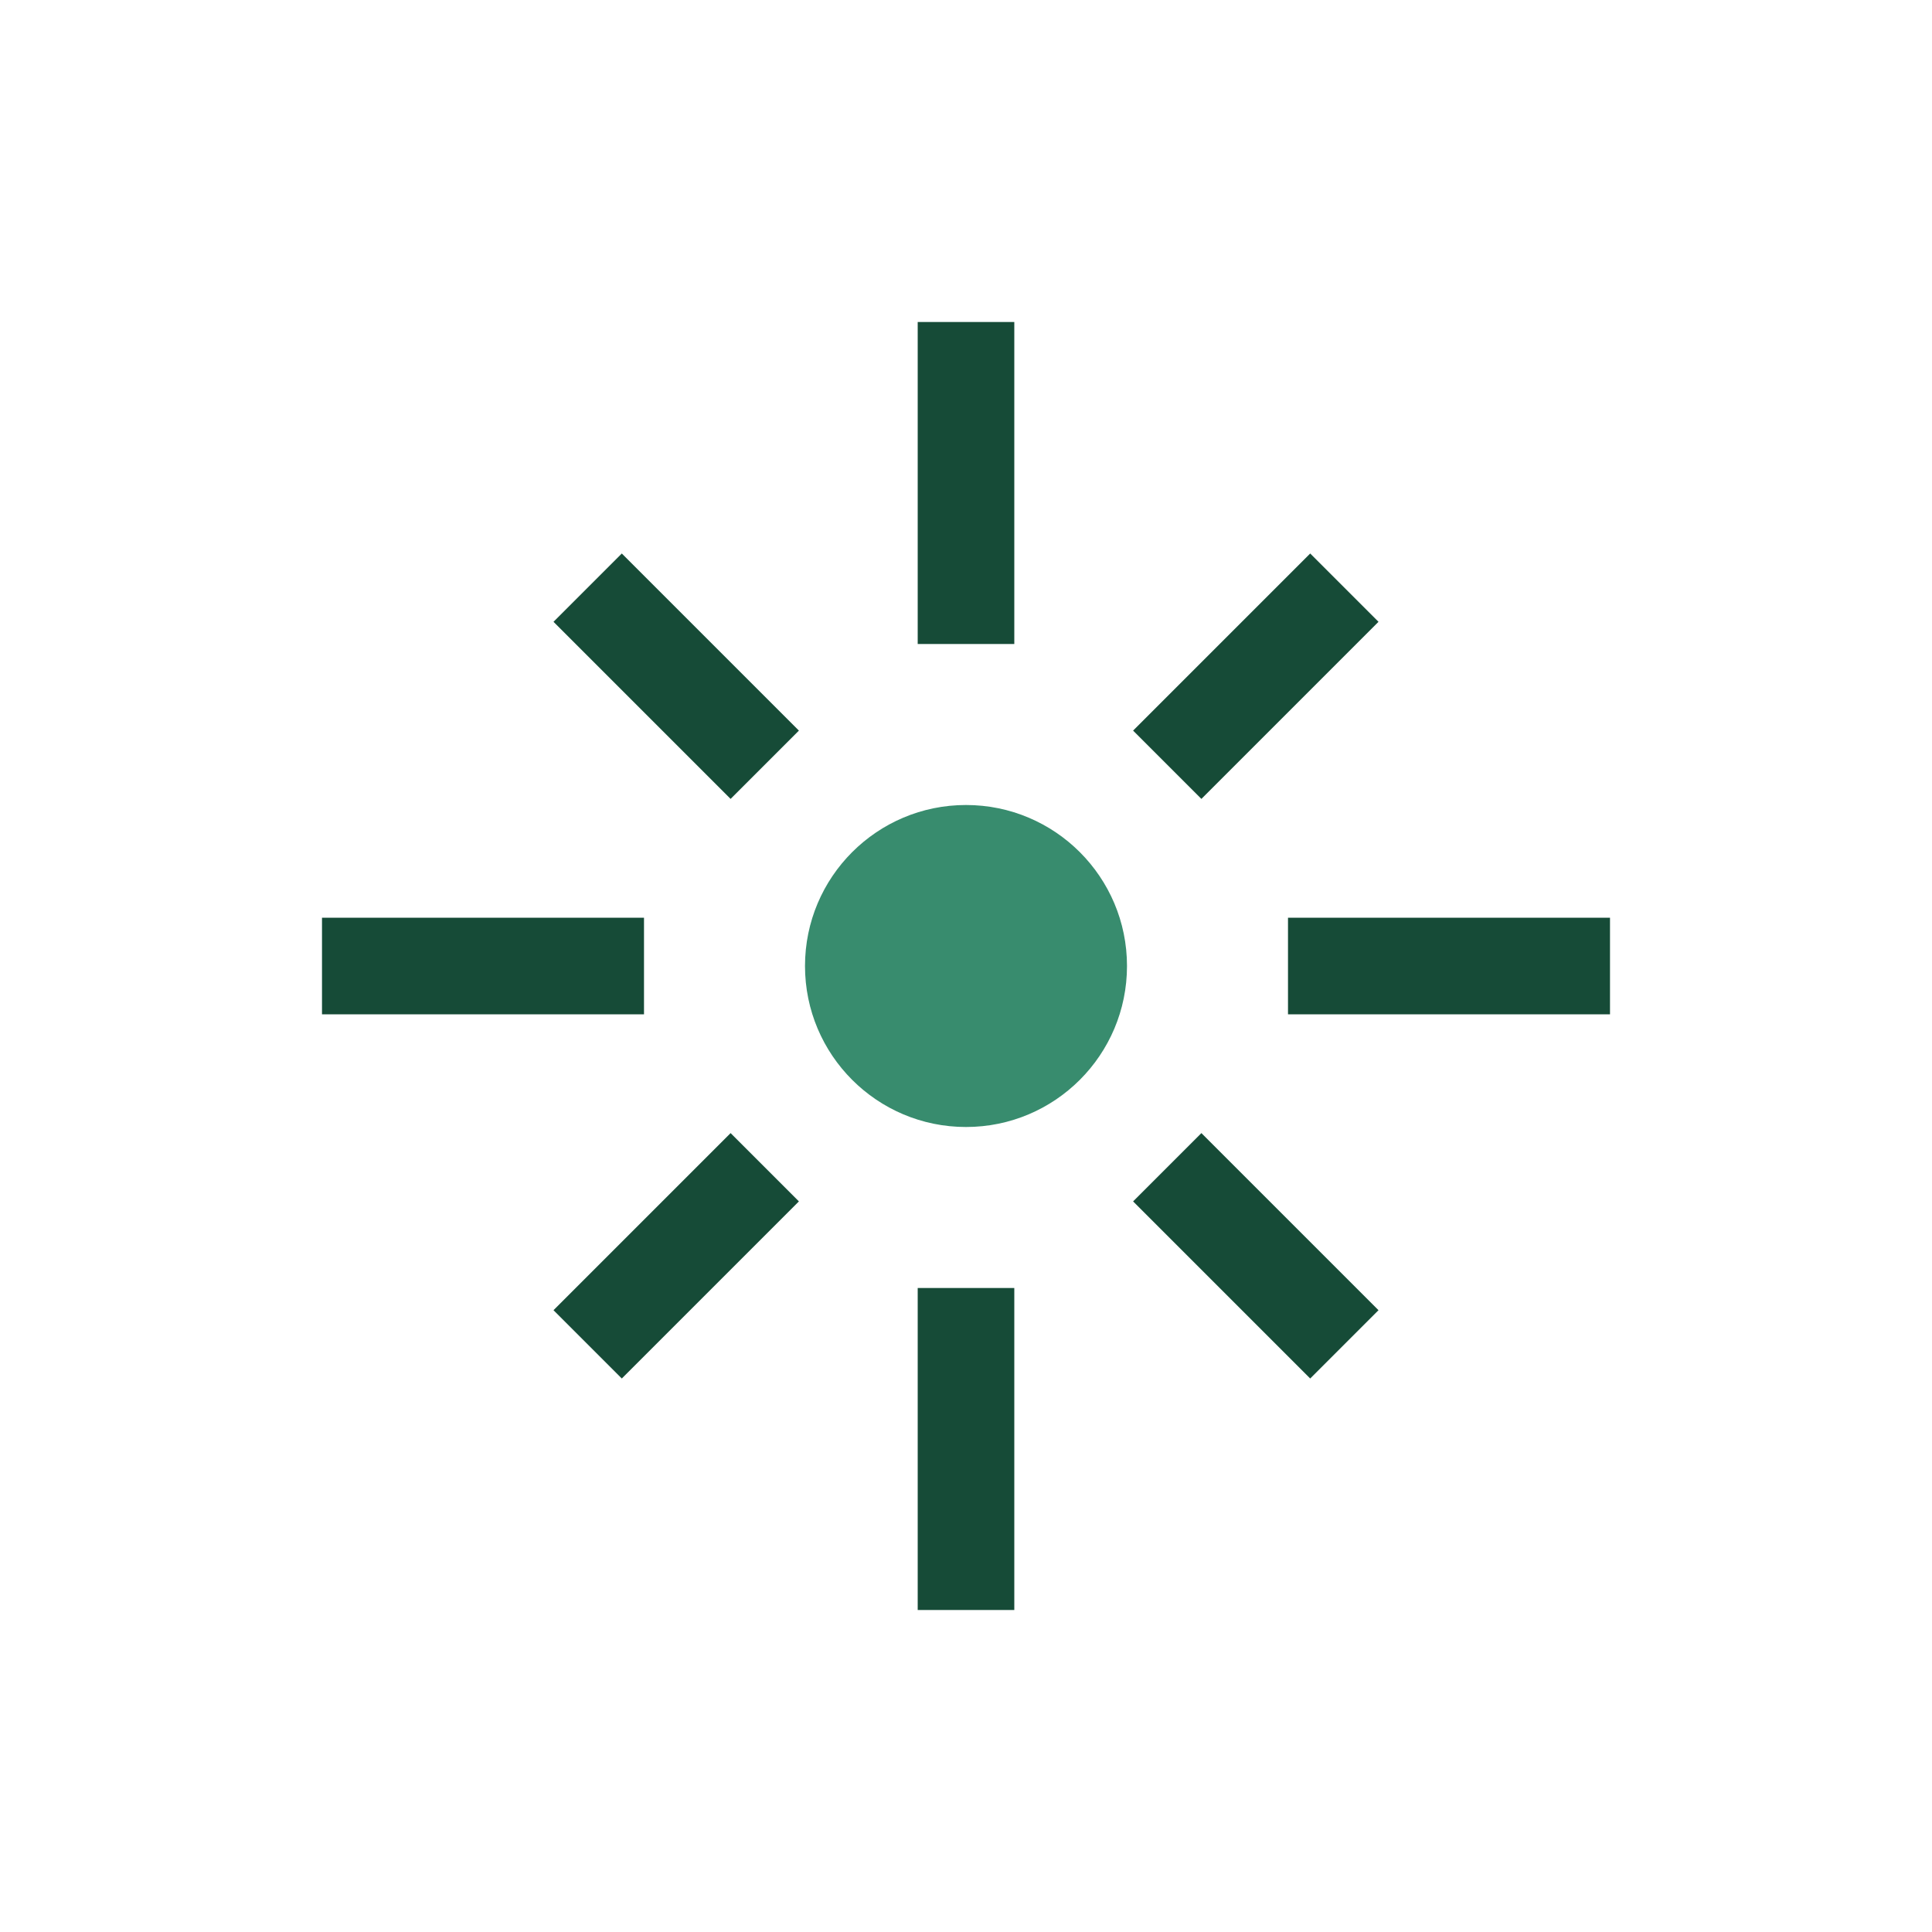
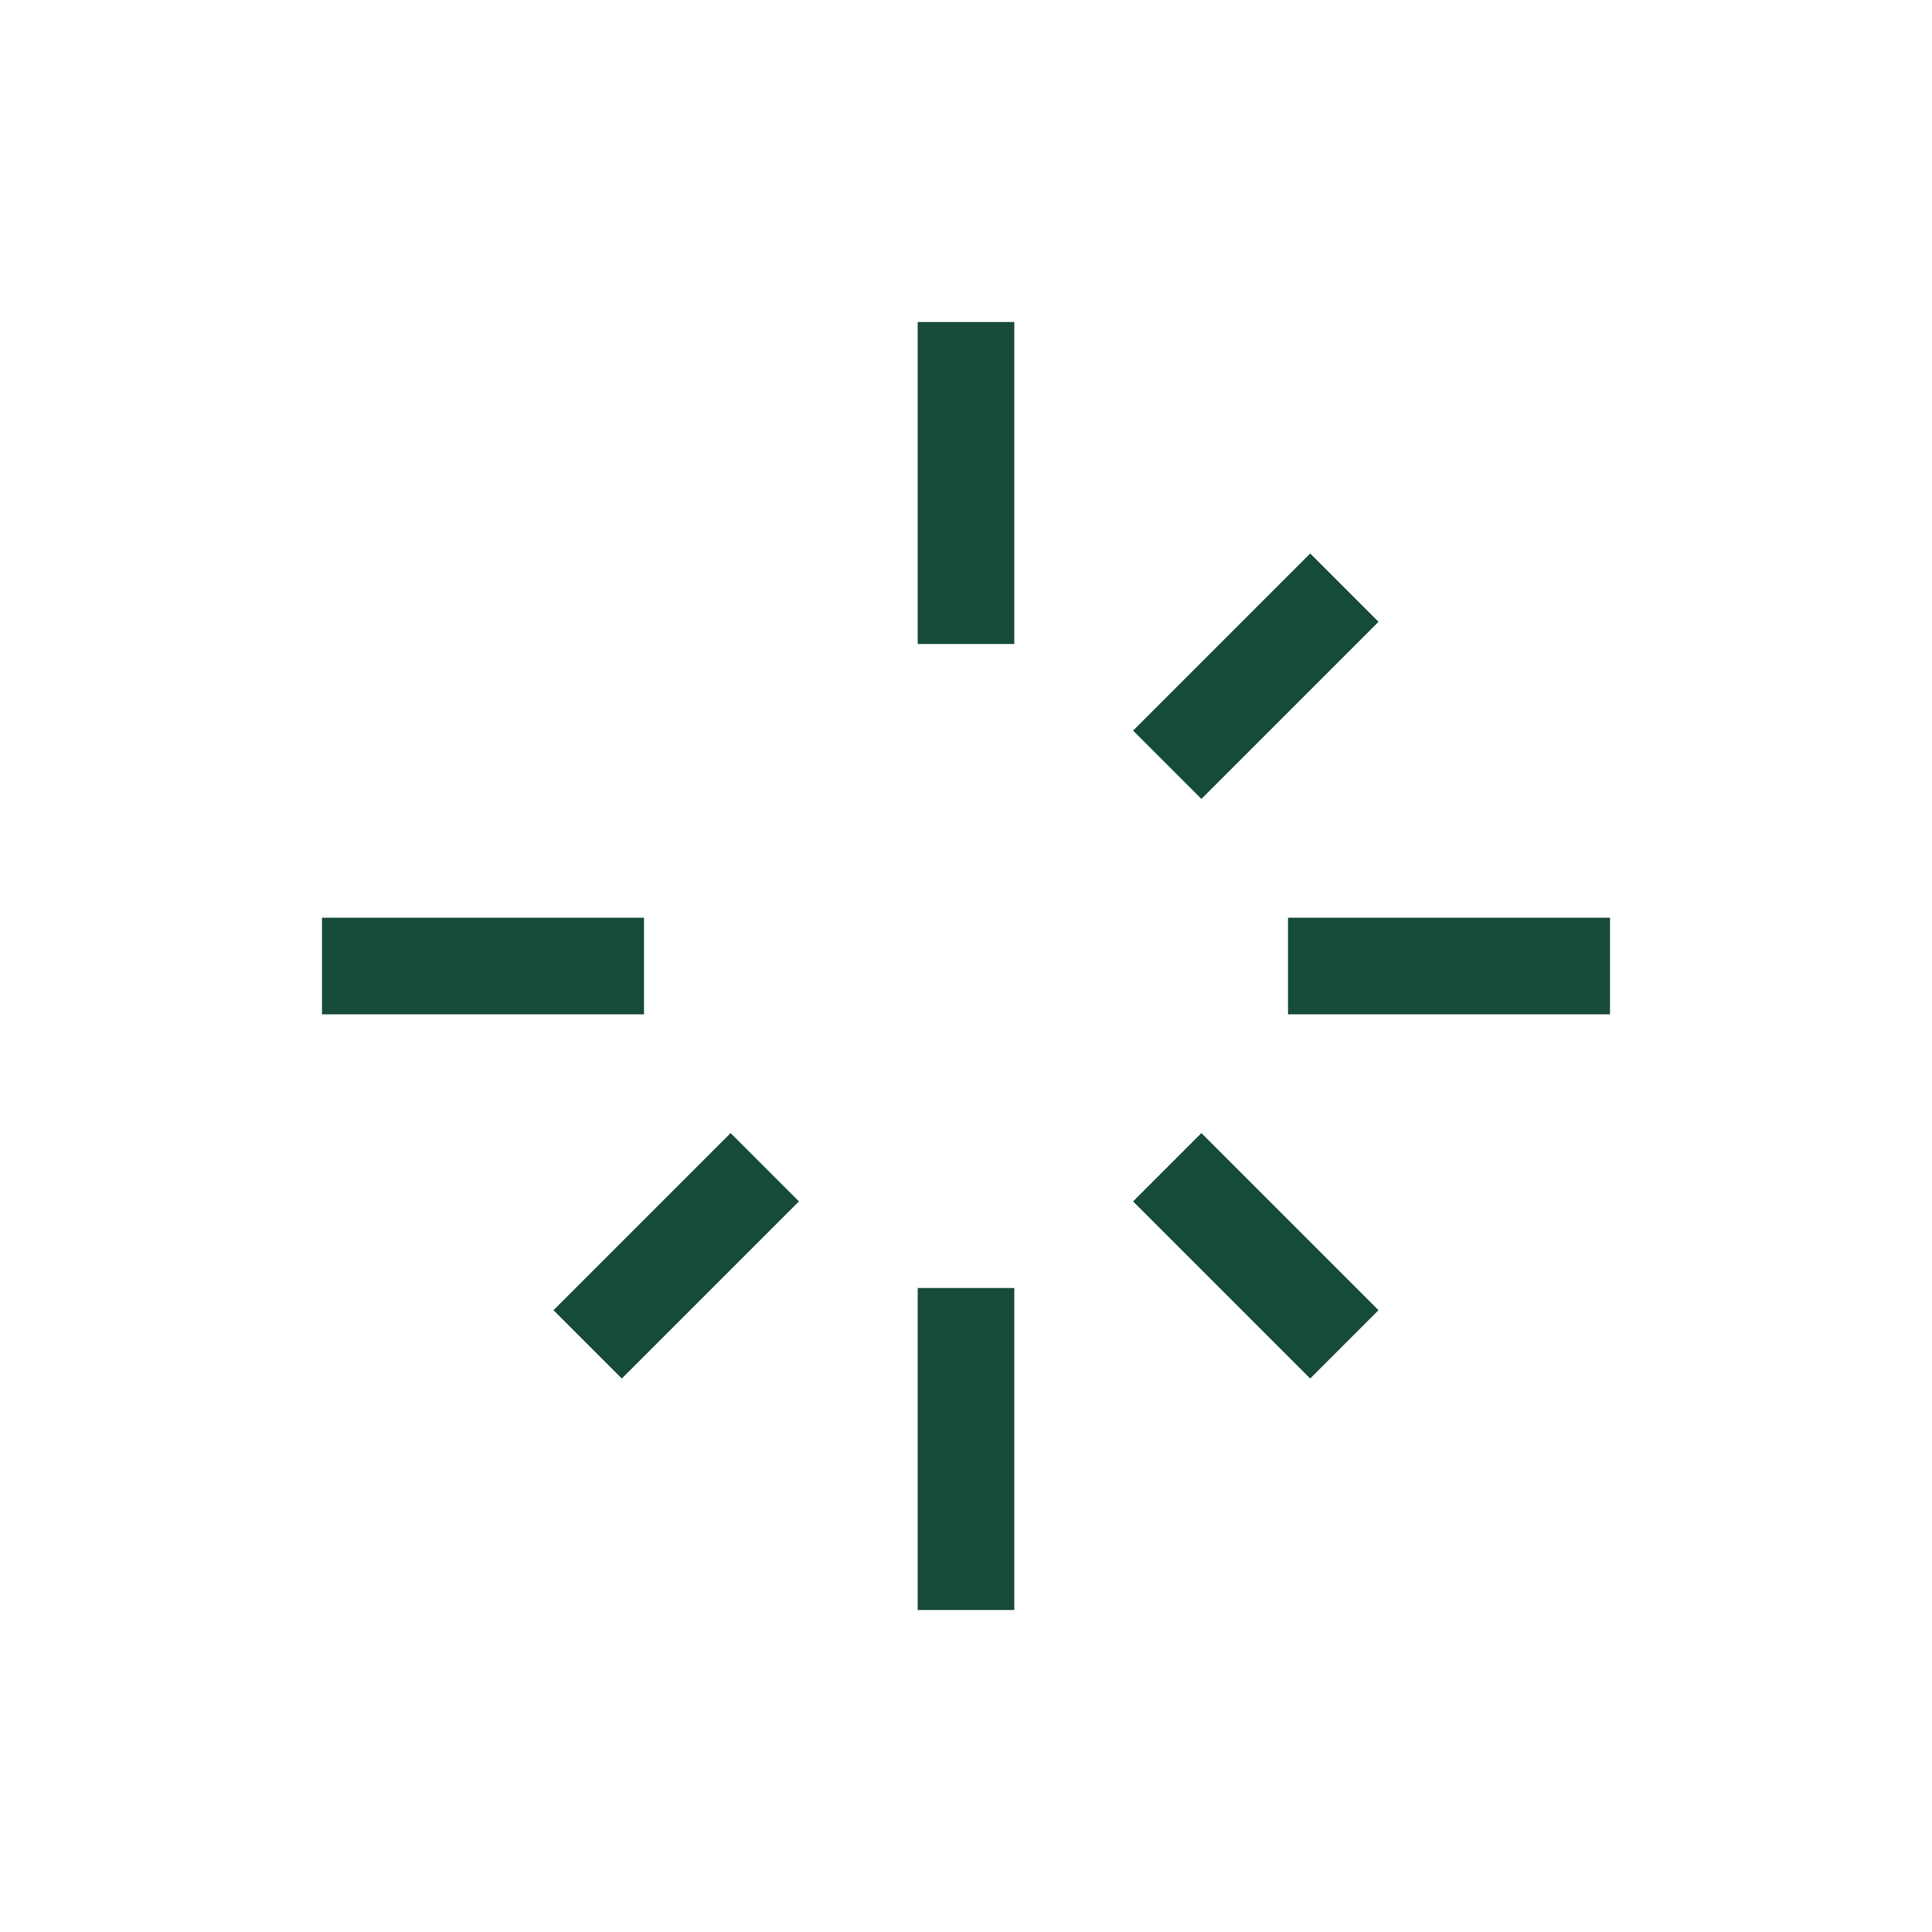
<svg xmlns="http://www.w3.org/2000/svg" width="24" height="24" viewBox="0 0 24 24">
-   <circle cx="12" cy="12" r="2" fill="#388C6E" />
-   <path d="M12 4v4M12 16v4M4 12h4M16 12h4M7.3 7.3l2.2 2.2M14.5 14.5l2.2 2.2M7.3 16.7l2.2-2.2M14.5 9.5l2.2-2.2" stroke="#164B37" stroke-width="1.2" />
+   <path d="M12 4v4M12 16v4M4 12h4M16 12h4M7.3 7.3M14.5 14.5l2.2 2.2M7.3 16.7l2.2-2.2M14.5 9.5l2.2-2.2" stroke="#164B37" stroke-width="1.2" />
</svg>